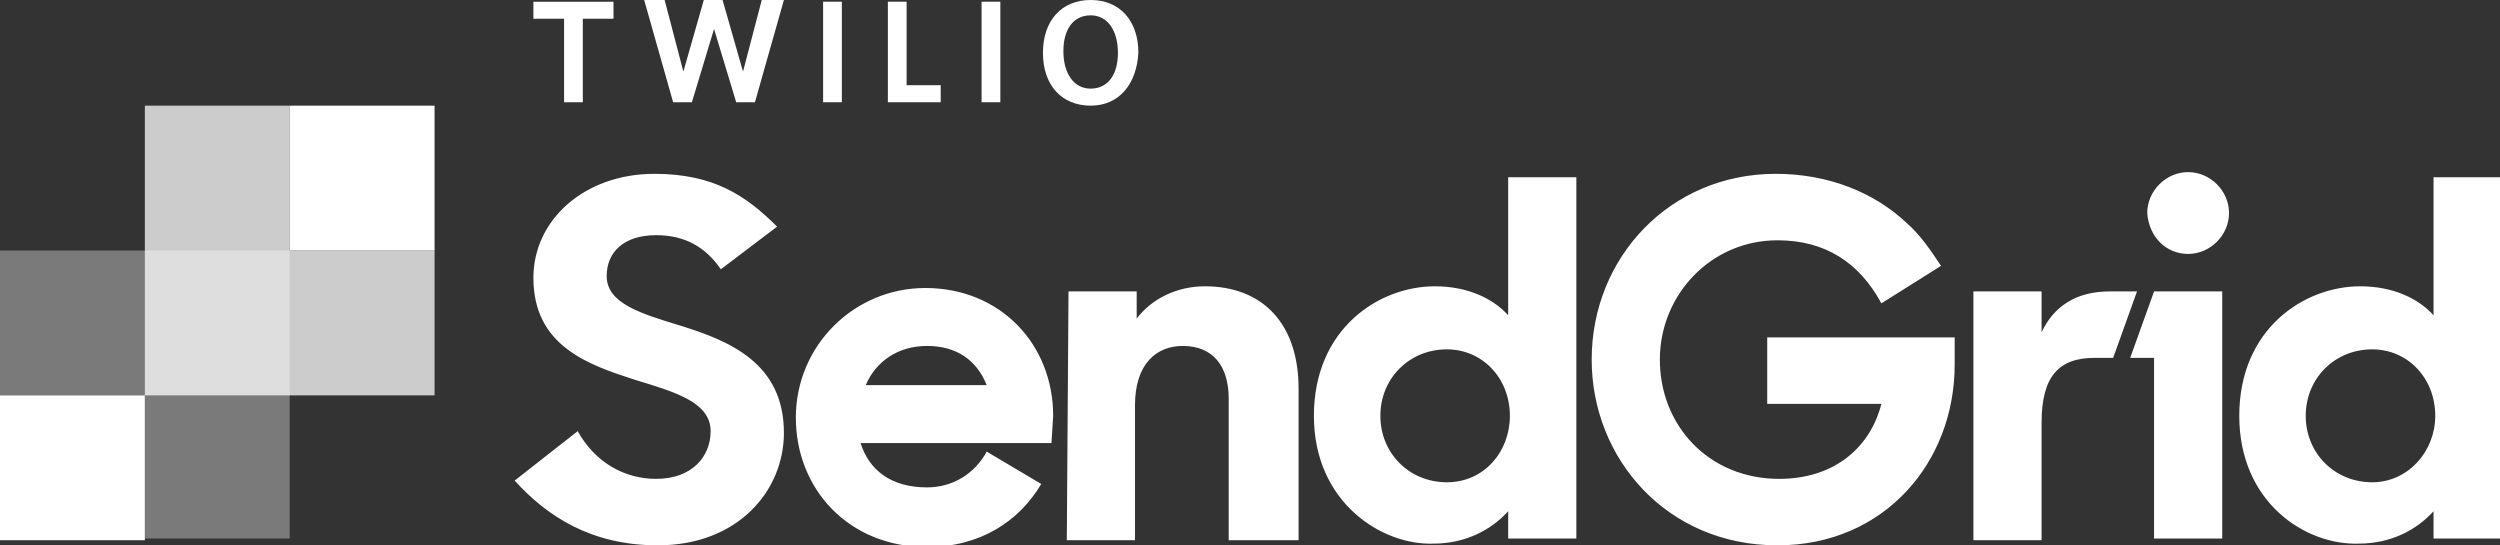
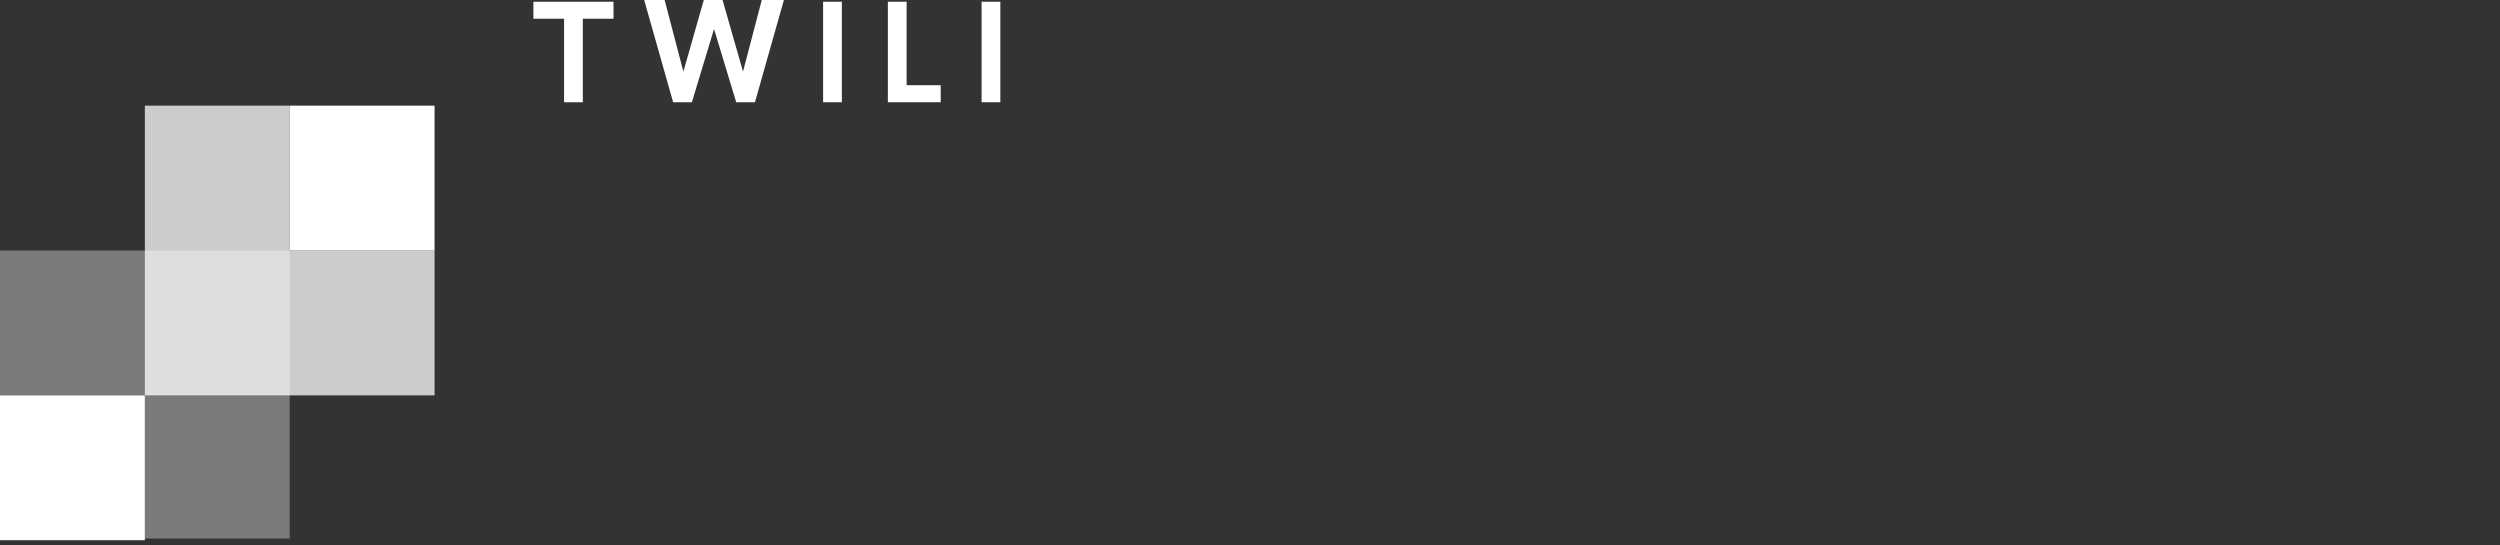
<svg xmlns="http://www.w3.org/2000/svg" version="1.1" id="Layer_1" x="0px" y="0px" viewBox="0 0 146.7 32" style="enable-background:new 0 0 146.7 32;" xml:space="preserve">
  <rect x="0" y="0" width="146.7" height="32" fill="#333333" stroke="none" />
  <style type="text/css">
	.st0{fill:#FFFFFF;}
	.st1{opacity:0.35;fill:#FFFFFF;enable-background:new    ;}
	.st2{opacity:0.75;fill:#FFFFFF;enable-background:new    ;}
</style>
  <g>
-     <path class="st0" d="M30.2,28.2l3.7-2.9c1,1.8,2.7,2.8,4.6,2.8c2.1,0,3.2-1.3,3.2-2.8c0-1.7-2.1-2.3-4.4-3c-2.8-0.9-6-2-6-6   c0-3.4,3-6.1,7.1-6.1c3.5,0,5.4,1.3,7.2,3.1l-3.3,2.5c-0.9-1.3-2.1-2-3.8-2c-1.9,0-2.9,1-2.9,2.4c0,1.6,2,2.2,4.3,2.9   c2.9,0.9,6.1,2.2,6.1,6.3c0,3.4-2.7,6.6-7.4,6.6C34.7,32,32.1,30.3,30.2,28.2z M62.7,17.1h4v1.6c0.9-1.2,2.4-1.9,4-1.9   c3.4,0,5.5,2.2,5.5,6v8.9h-4.1v-8.3c0-1.9-0.9-3.1-2.7-3.1c-1.5,0-2.8,1-2.8,3.5v7.9h-4L62.7,17.1L62.7,17.1z M77.1,24.4   c0-5.1,3.8-7.6,7.1-7.6c1.9,0,3.4,0.7,4.3,1.7v-8.1h4v21.2h-4v-1.6c-1,1.1-2.5,1.9-4.4,1.9C81.1,32,77.1,29.5,77.1,24.4z    M88.6,24.4c0-2.2-1.6-3.9-3.7-3.9c-2.2,0-3.9,1.7-3.9,3.9s1.7,3.9,3.9,3.9C87.1,28.3,88.6,26.5,88.6,24.4z M93.4,21.1   c0-6,4.6-10.9,10.8-10.9c3.1,0,5.8,1.1,7.7,2.9c0.8,0.7,1.4,1.6,2,2.5l-3.5,2.2c-1.3-2.4-3.3-3.7-6.1-3.7c-3.9,0-6.9,3.2-6.9,7   c0,3.9,2.9,7,7,7c3.1,0,5.3-1.7,6-4.4h-6.7v-3.9h11v1.6c0,5.7-4.1,10.6-10.4,10.6C97.8,32,93.4,26.9,93.4,21.1z M115.8,17.1h4v2.4   c0.7-1.5,2-2.4,4-2.4h1.6L124,21h-1.1c-2.1,0-3.1,1.1-3.1,3.8v6.9h-4L115.8,17.1L115.8,17.1z M126.4,17.1h4v14.5h-4V21H125   L126.4,17.1z M128.4,14.9c1.3,0,2.4-1.1,2.4-2.4s-1.1-2.4-2.4-2.4c-1.3,0-2.4,1.1-2.4,2.4C126.1,13.9,127.1,14.9,128.4,14.9z    M131.4,24.4c0-5.1,3.8-7.6,7.1-7.6c1.9,0,3.4,0.7,4.3,1.7v-8.1h4v21.2h-4v-1.6c-1,1.1-2.5,1.9-4.4,1.9   C135.3,32,131.4,29.5,131.4,24.4z M142.9,24.4c0-2.2-1.6-3.9-3.7-3.9c-2.2,0-3.9,1.7-3.9,3.9s1.7,3.9,3.9,3.9   C141.3,28.3,142.9,26.5,142.9,24.4z M61.8,24.4c0-4.2-3.1-7.5-7.5-7.5c-4.2,0-7.6,3.4-7.6,7.6s3.1,7.6,7.7,7.6   c3.1,0,5.4-1.5,6.7-3.7l-3.2-1.9c-0.7,1.3-2,2.1-3.5,2.1c-2.1,0-3.4-1-3.9-2.6h11.2L61.8,24.4L61.8,24.4z M50.8,22.6   c0.6-1.4,1.9-2.3,3.6-2.3c1.7,0,2.9,0.8,3.5,2.3H50.8z" />
-   </g>
+     </g>
  <g>
    <g>
      <path class="st0" d="M34.2,1.1V6h-1.1V1.1h-1.8v-1H36v1L34.2,1.1L34.2,1.1z" />
      <path class="st0" d="M44.3,6h-1.1l-1.3-4.3L40.6,6h-1.1l-1.7-6l1.2,0l1.1,4.2l1.2-4.2h1.1l1.2,4.2l1.1-4.2H46L44.3,6z" />
      <path class="st0" d="M48.3,6V0.1h1.1V6H48.3z" />
      <path class="st0" d="M52.1,6V0.1h1.1V5h2l0,1H52.1z" />
      <path class="st0" d="M57.6,6V0.1h1.1V6H57.6z" />
-       <path class="st0" d="M64,6.2c-1.7,0-2.8-1.2-2.8-3.1S62.3,0,64,0c1.7,0,2.8,1.2,2.8,3.1C66.7,4.9,65.7,6.2,64,6.2z M64,0.9    c-1,0-1.6,0.8-1.6,2.1S63,5.2,64,5.2c1,0,1.6-0.8,1.6-2.1S65,0.9,64,0.9z" />
    </g>
  </g>
  <g>
    <polygon class="st1" points="0,14.7 0,23.2 8.5,23.2 8.5,31.6 17,31.6 17,14.7  " />
    <rect y="23.2" class="st0" width="8.5" height="8.5" />
    <polygon class="st2" points="17,14.7 17,6.2 8.5,6.2 8.5,14.7 8.5,23.2 17,23.2 25.5,23.2 25.5,14.7  " />
    <rect x="17" y="6.2" class="st0" width="8.5" height="8.5" />
  </g>
</svg>